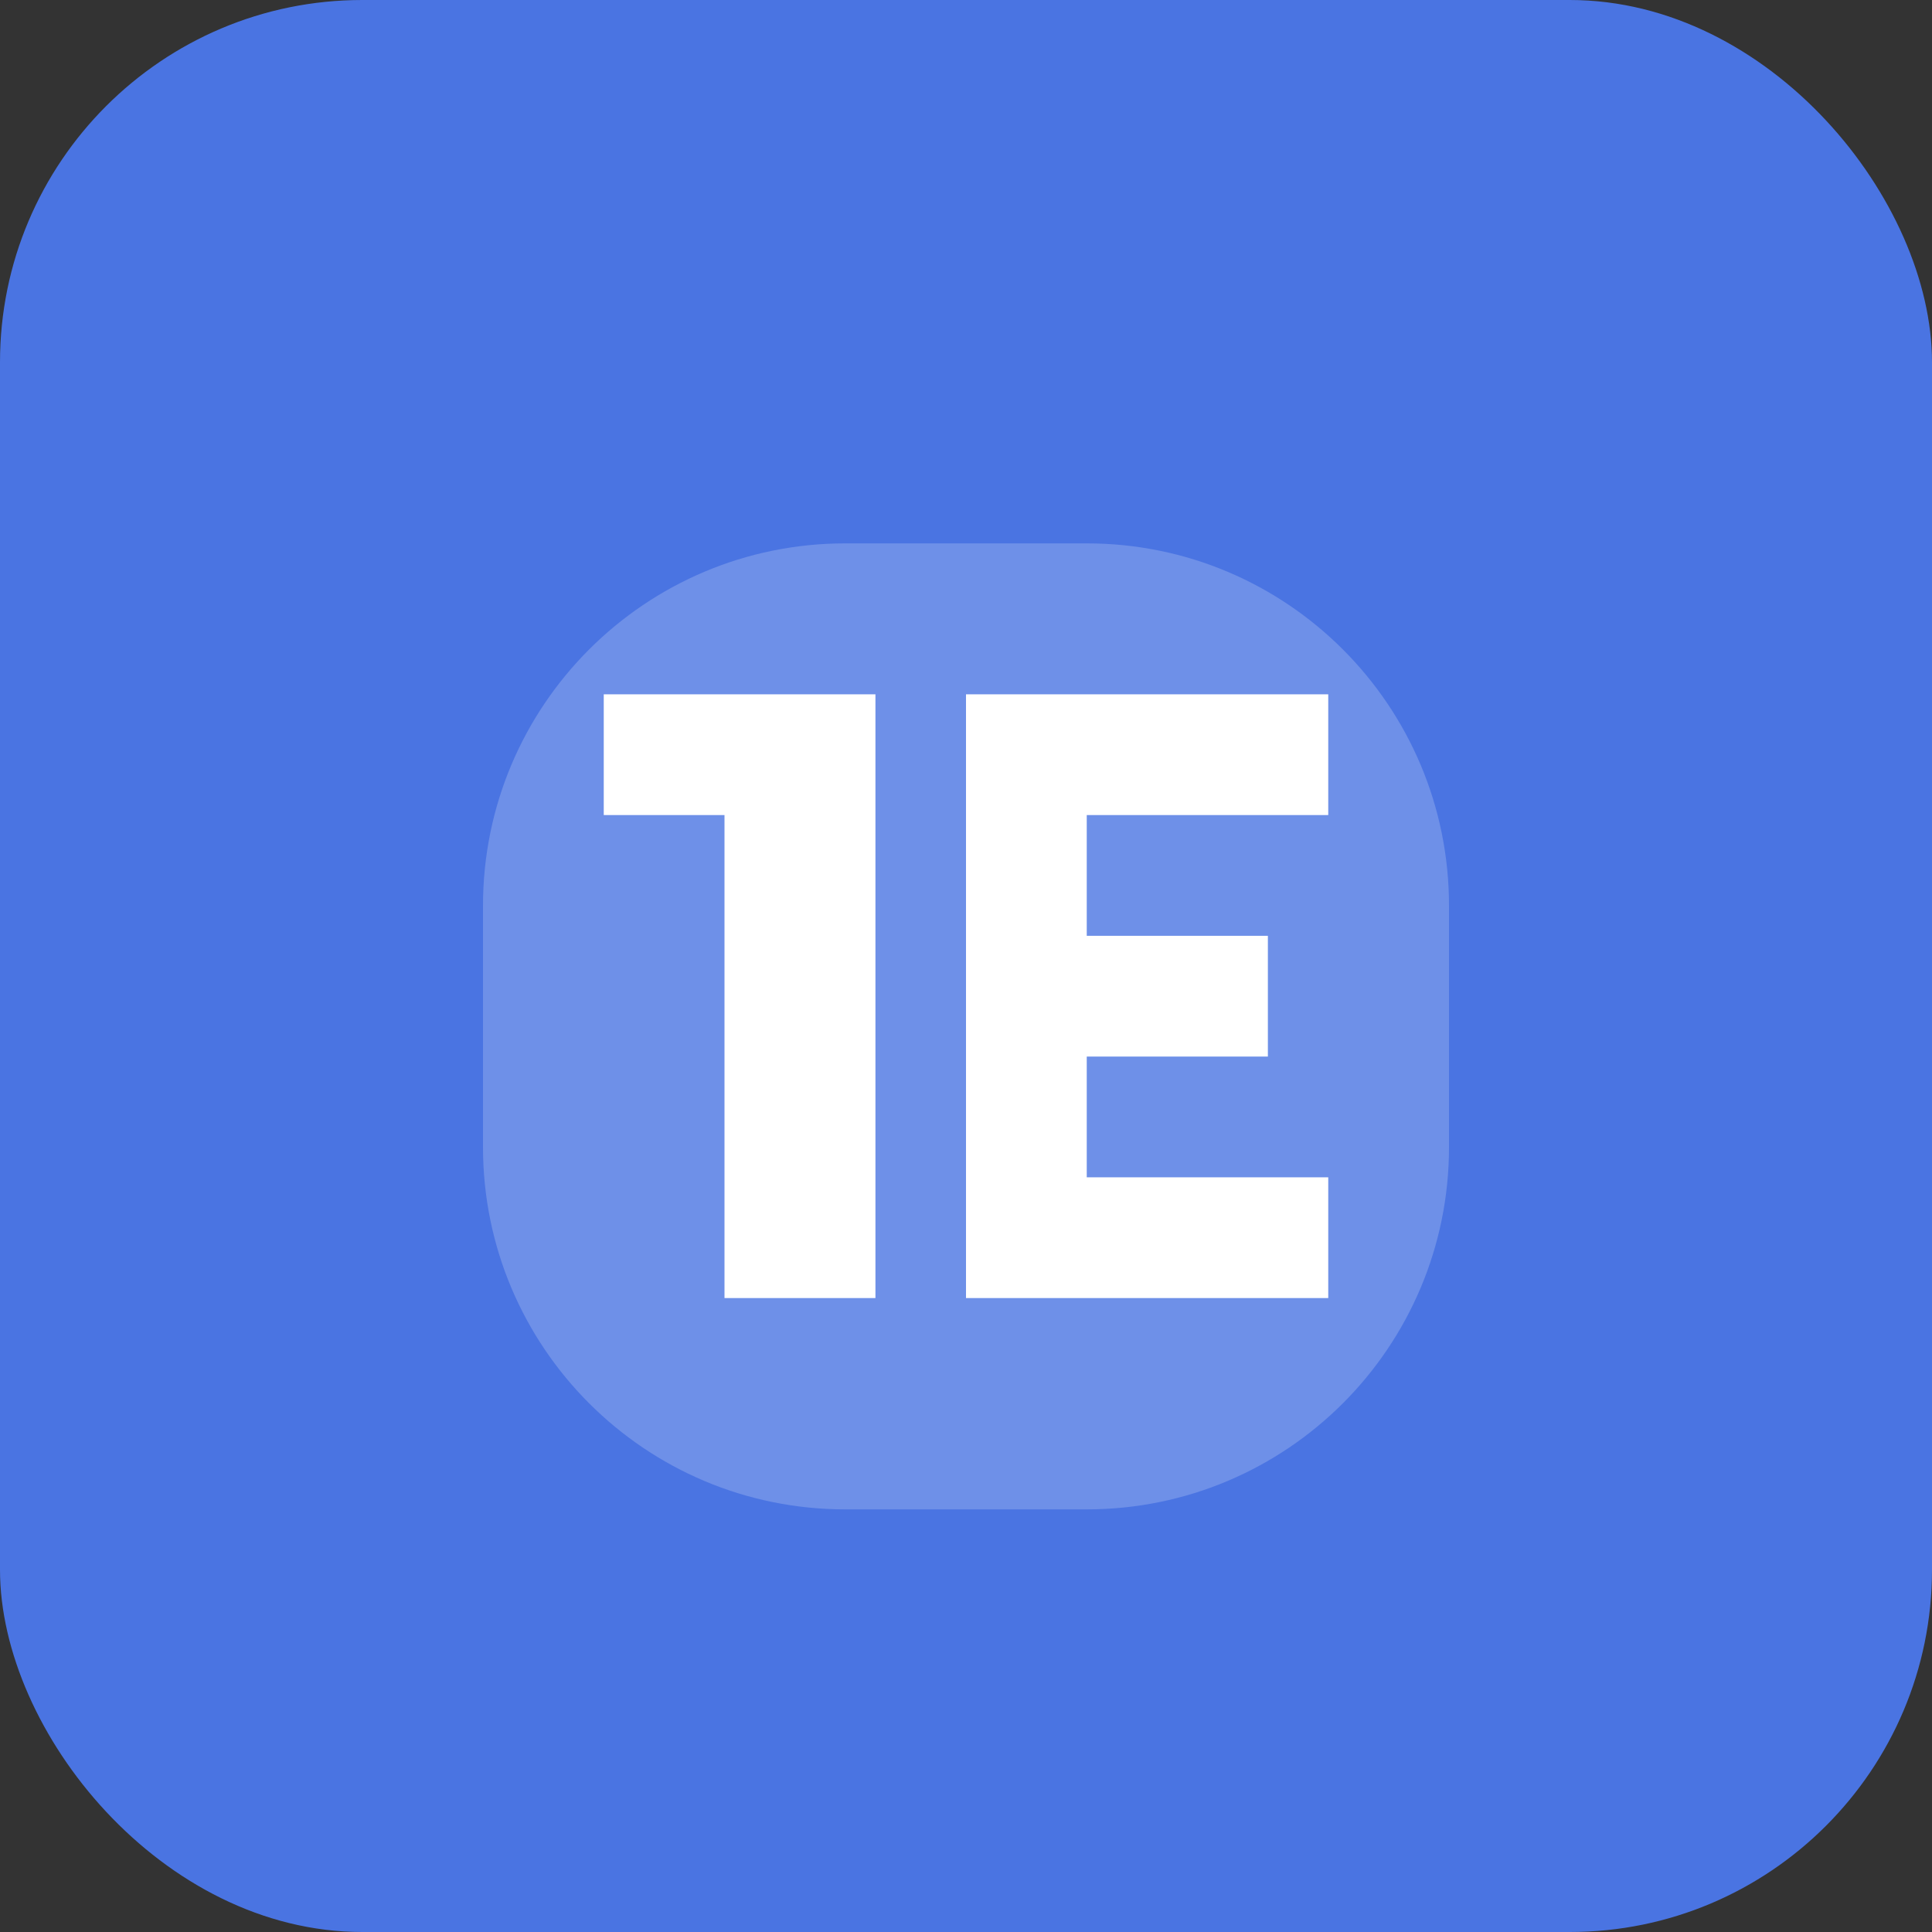
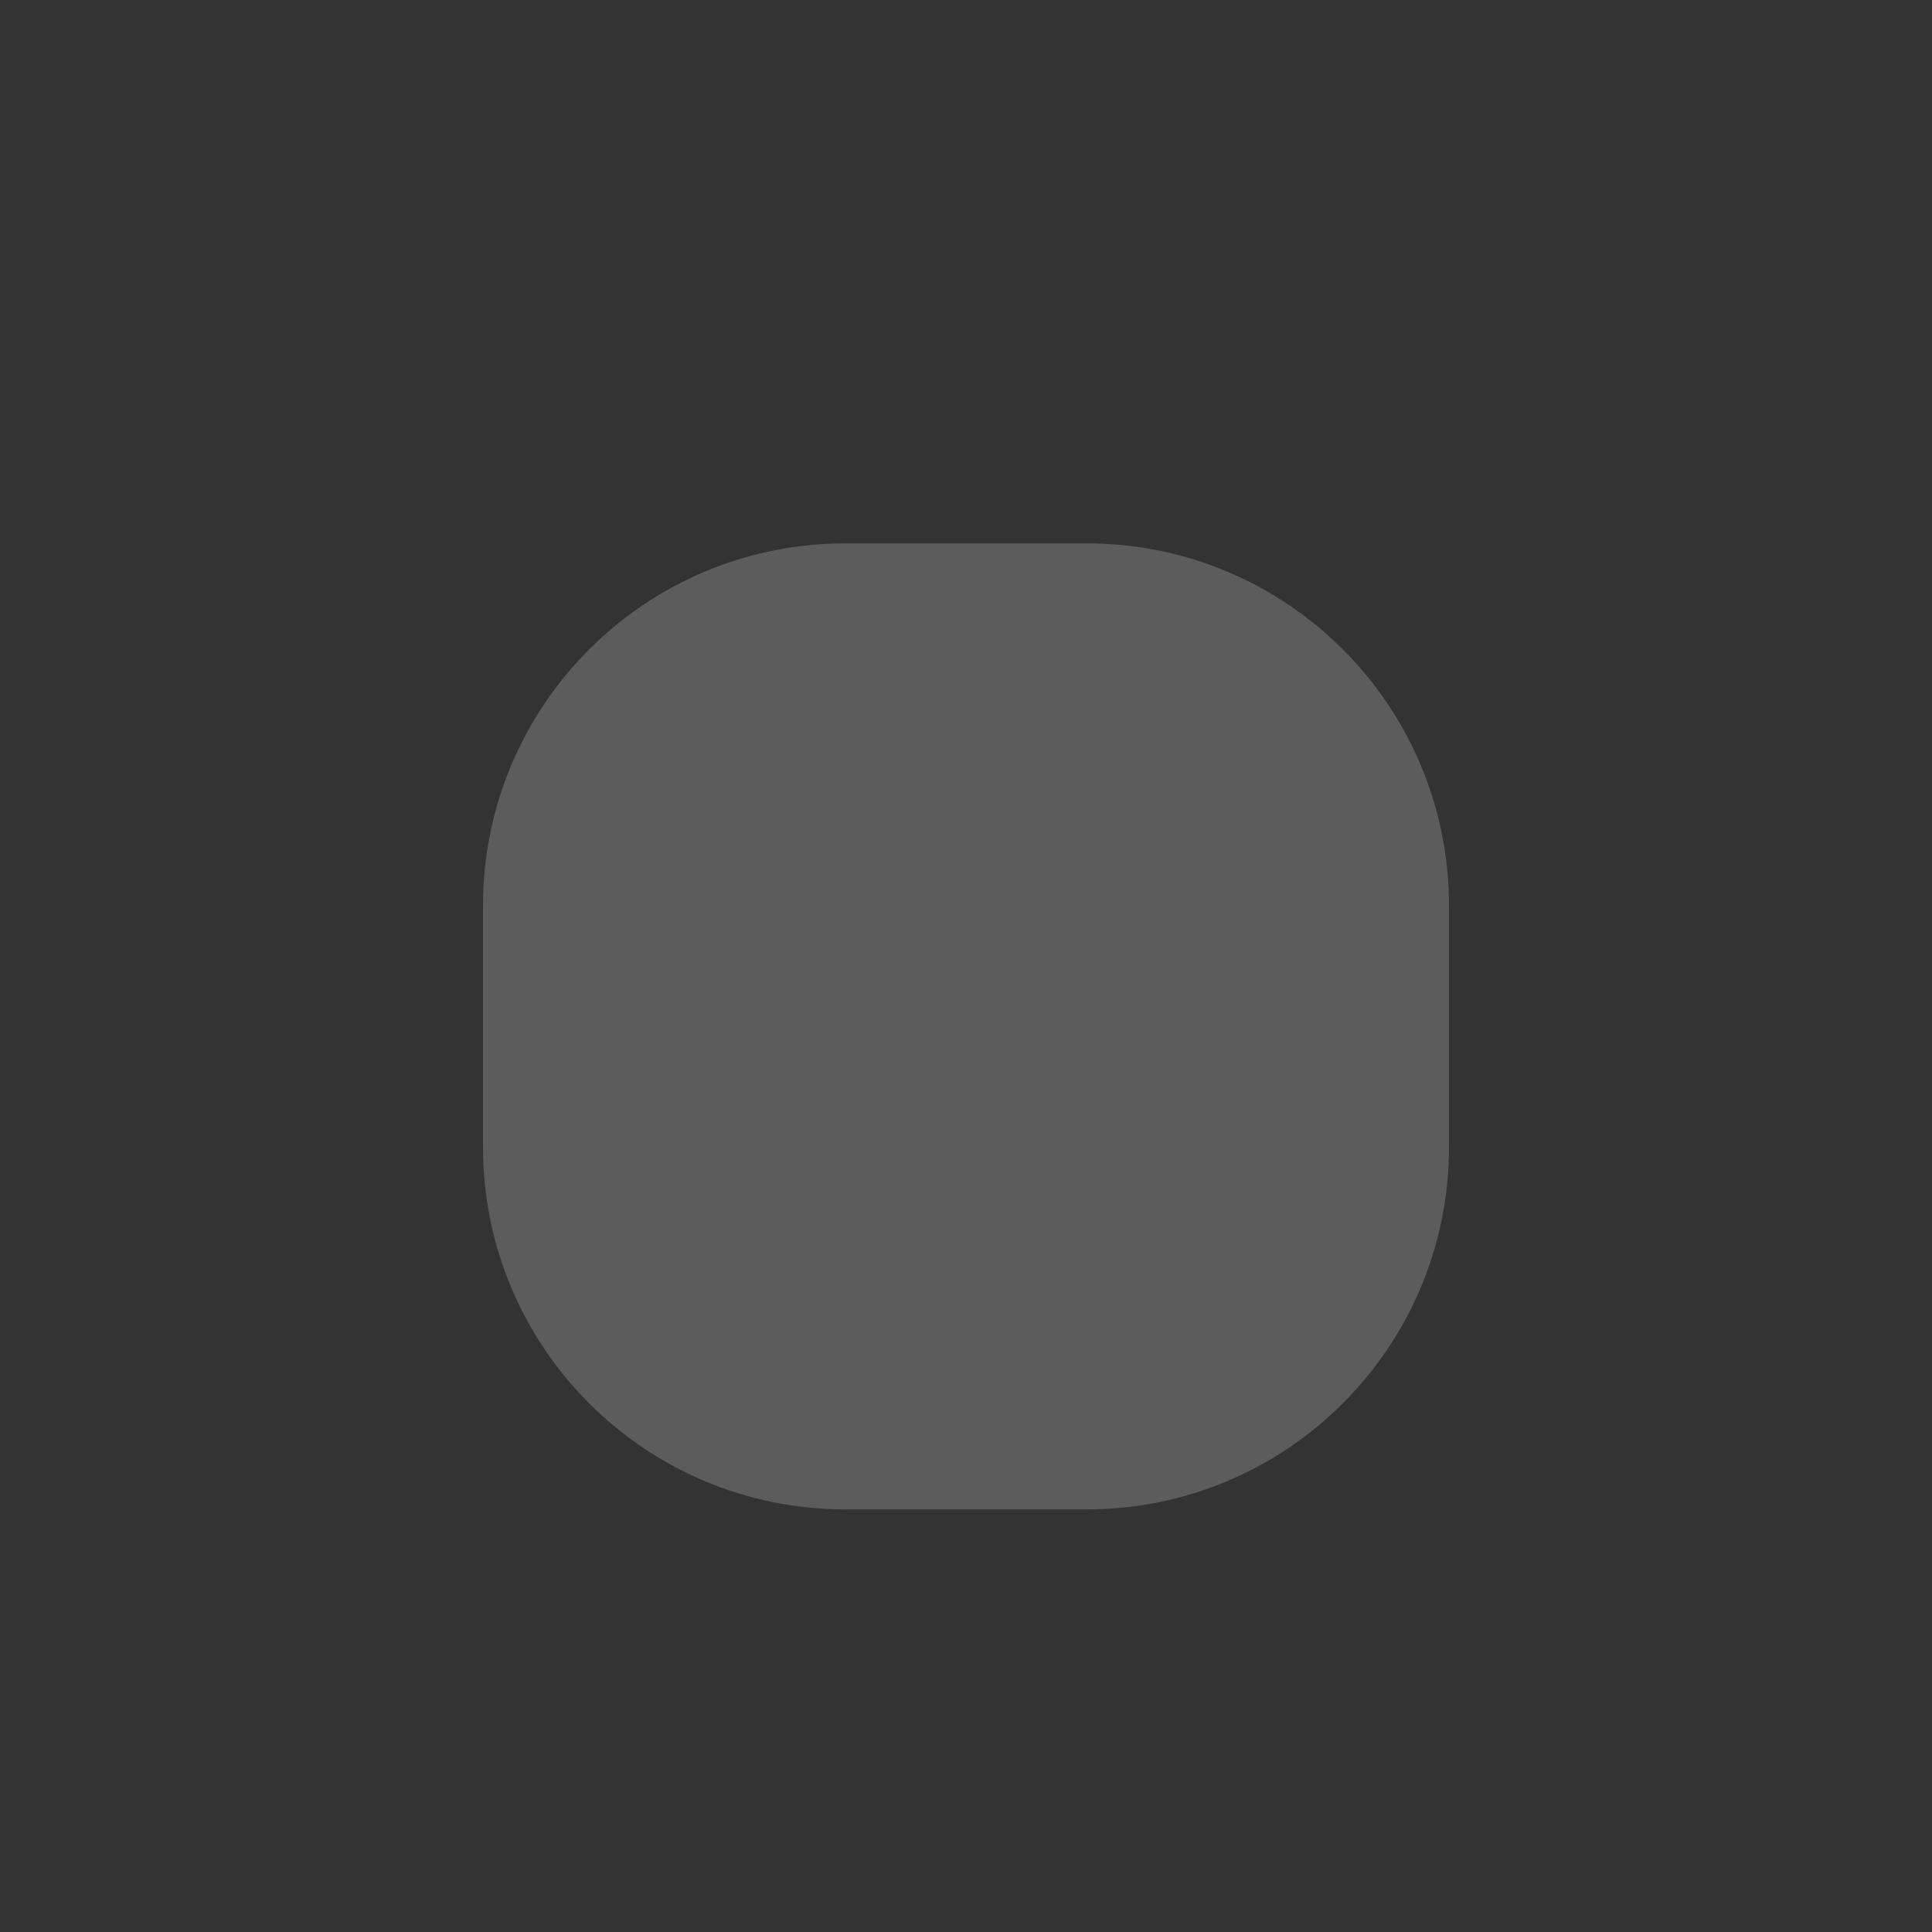
<svg xmlns="http://www.w3.org/2000/svg" width="32" height="32" viewBox="0 0 32 32" fill="none">
  <rect x="0" y="0" width="32" height="32" fill="#333333" stroke="none" />
-   <rect width="32" height="32" rx="6" fill="#4A74E2" />
  <path d="M8 15C8 11.686 10.686 9 14 9H18C21.314 9 24 11.686 24 15V19C24 22.314 21.314 25 18 25H14C10.686 25 8 22.314 8 19V15Z" fill="white" fill-opacity="0.2" />
-   <path d="M10 13.5V11.5H14.5V21.5H12V13.5H10Z" fill="white" />
-   <path d="M16 11.5H22V13.5H18V15.5H21V17.5H18V19.5H22V21.5H16V11.5Z" fill="white" />
</svg>